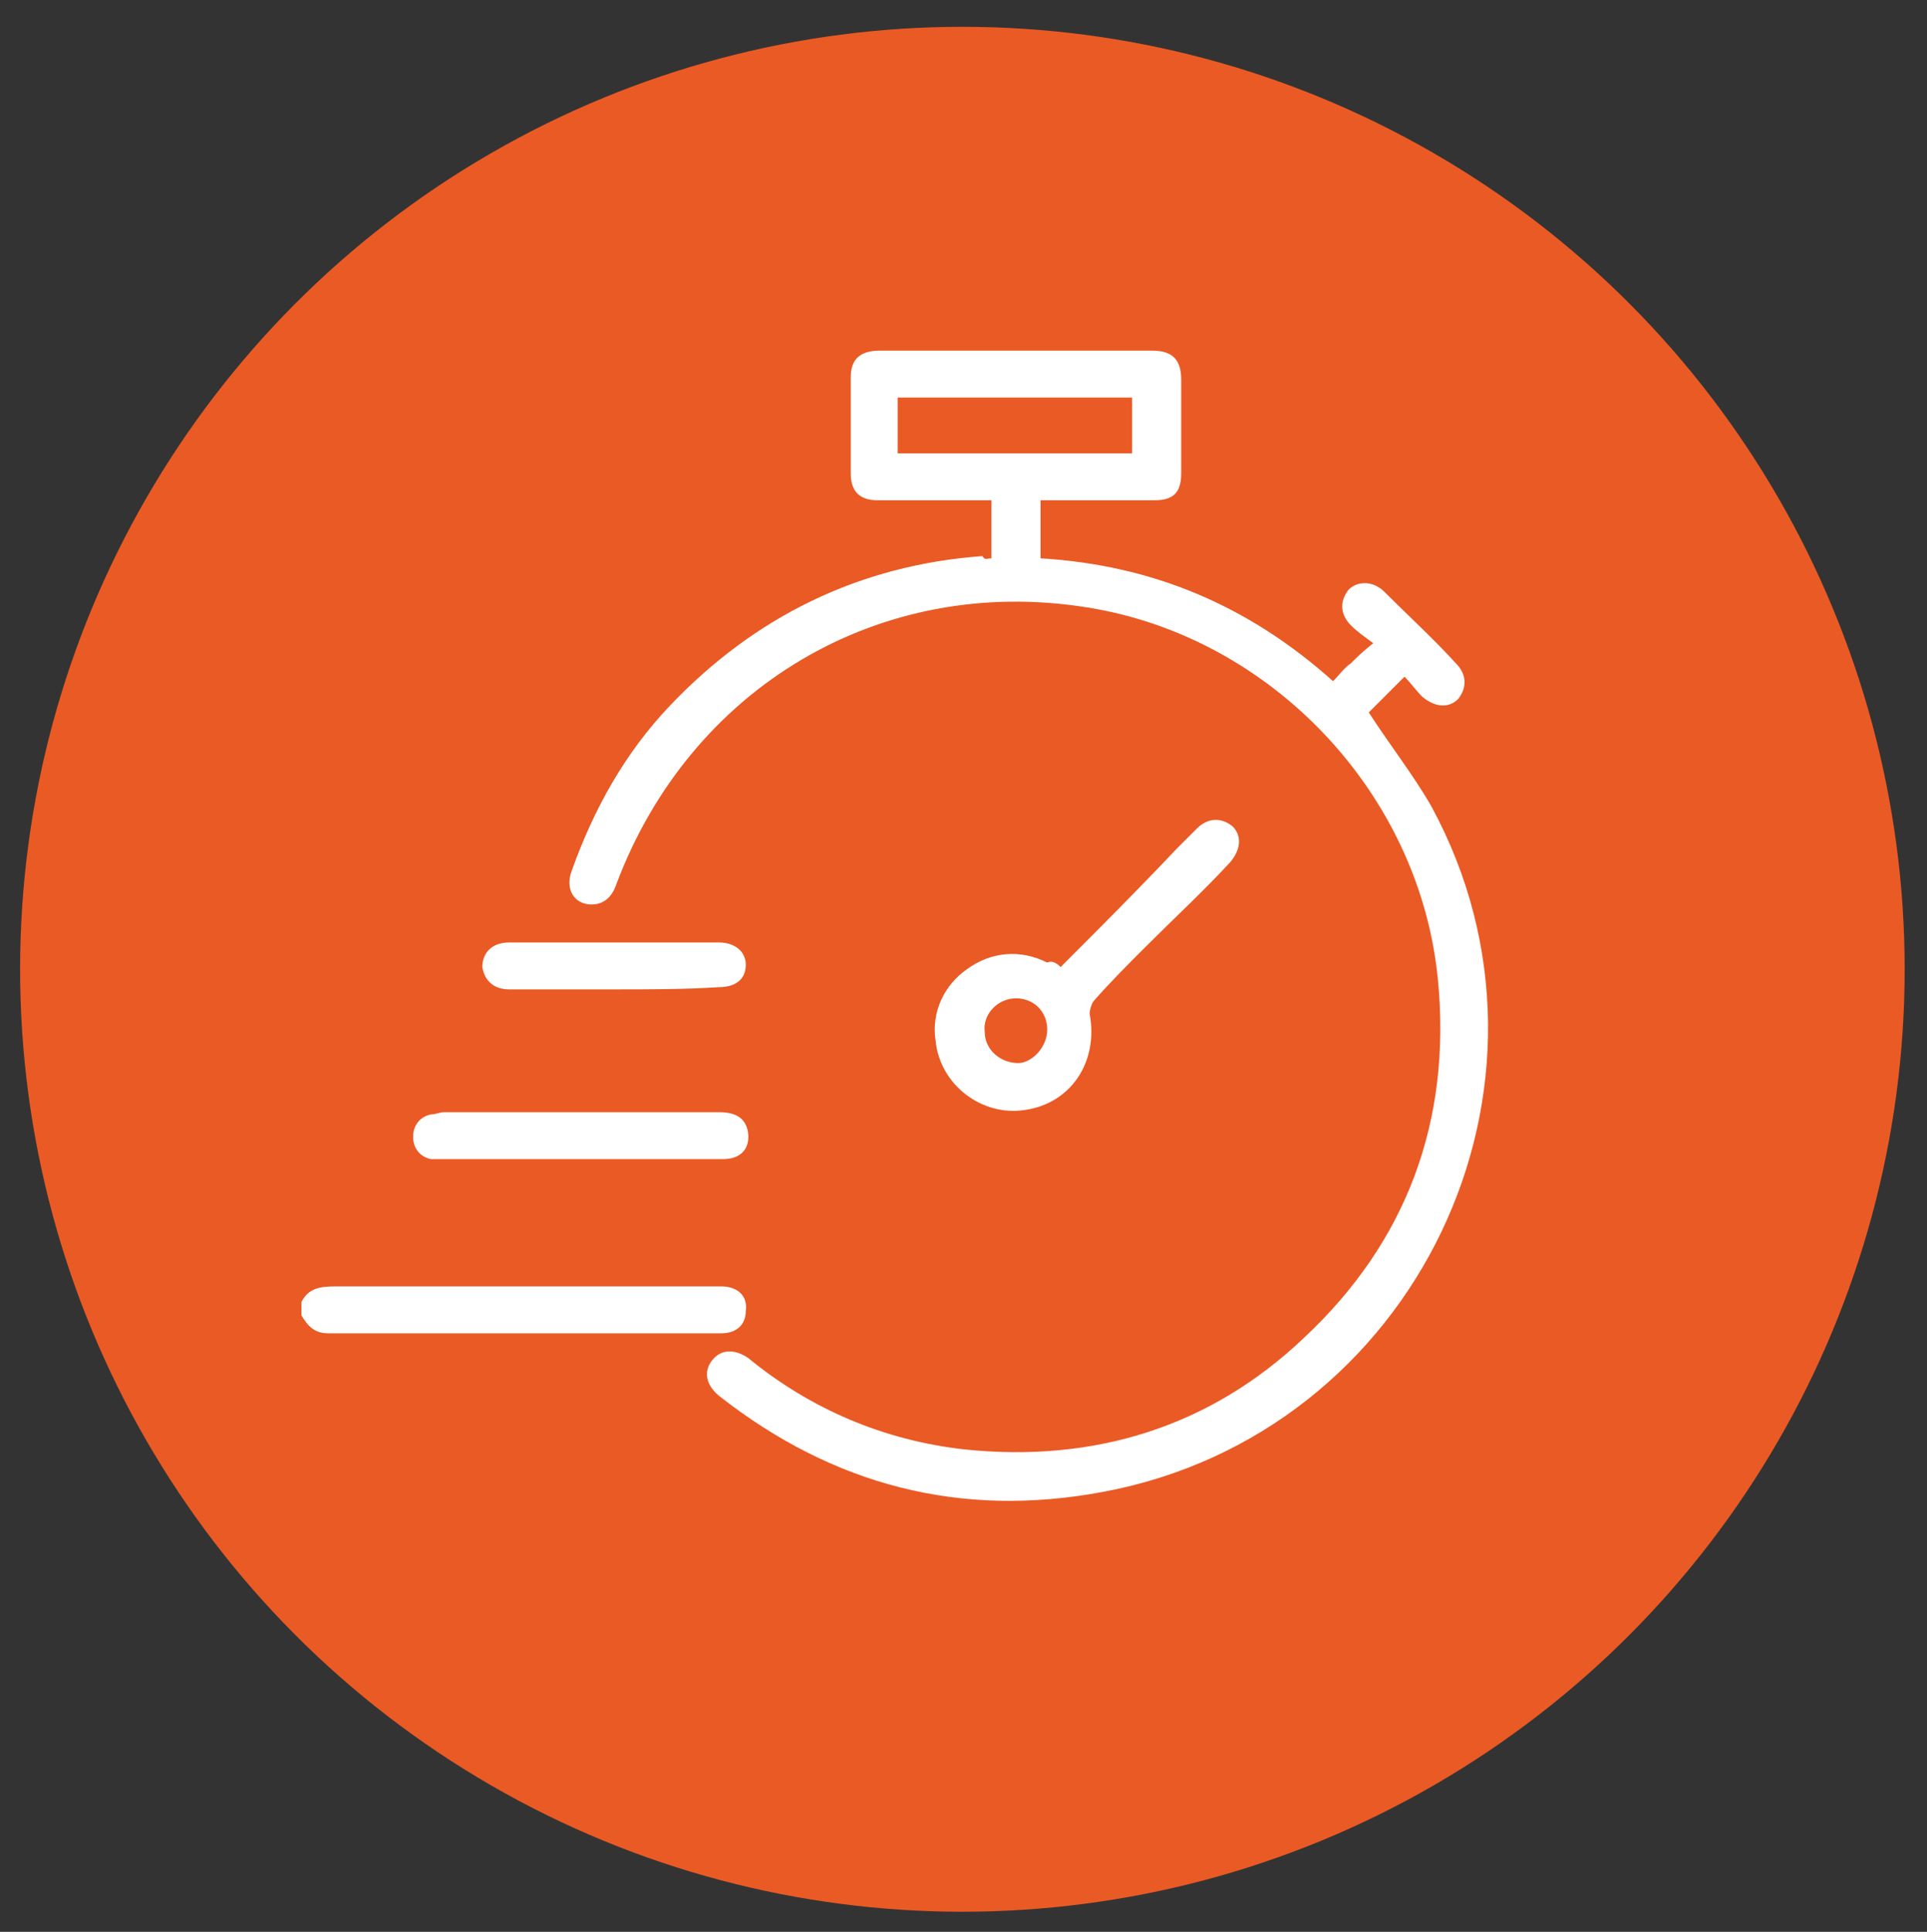
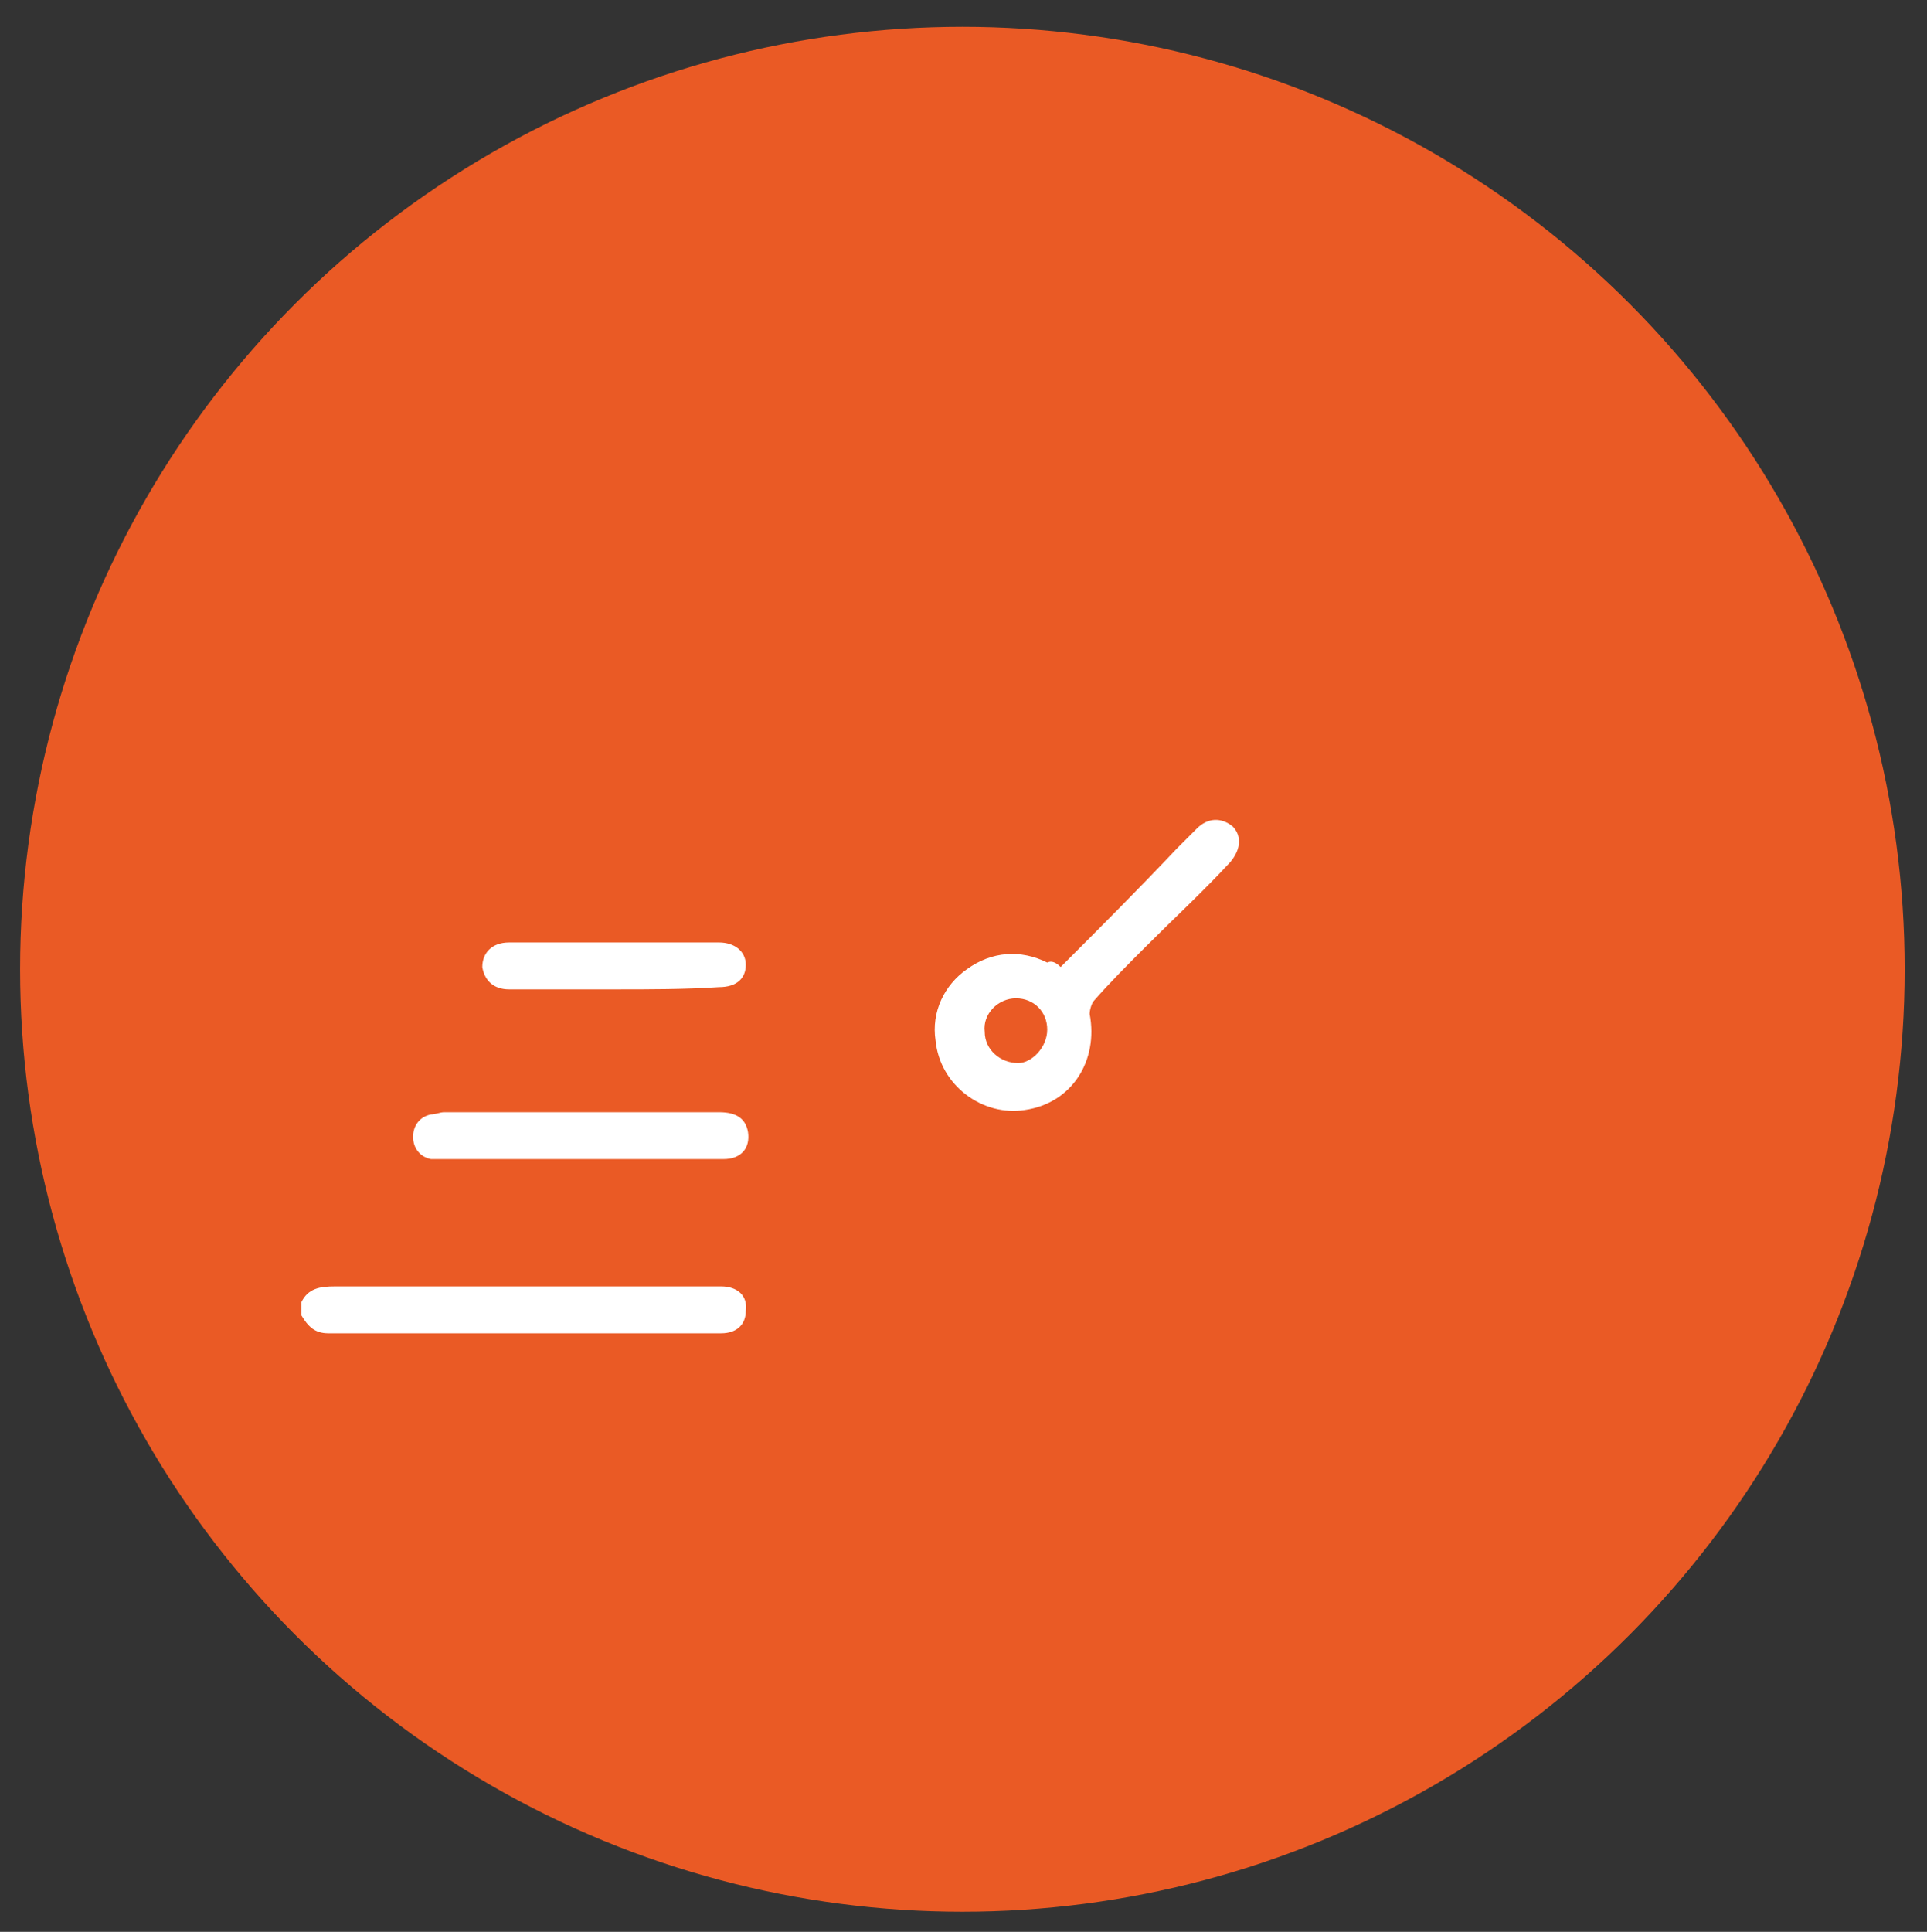
<svg xmlns="http://www.w3.org/2000/svg" version="1.1" id="Слой_1" x="0px" y="0px" width="86.3px" height="86.5px" viewBox="0 0 86.3 86.5" style="enable-background:new 0 0 86.3 86.5;" xml:space="preserve">
  <rect x="0" y="0" width="86.3" height="86.5" fill="#333333" stroke="none" />
  <style type="text/css"> .st0{fill:#EA5A25;} .st1{fill:#FFFFFF;} </style>
  <circle class="st0" cx="43.1" cy="43.4" r="42.2" />
  <g>
    <path class="st1" d="M13.5,58.3c0.3-0.6,0.8-0.7,1.5-0.7c5.6,0,11.3,0,16.9,0c0.1,0,0.2,0,0.4,0c0.7,0,1.2,0.4,1.1,1.1 c0,0.6-0.4,1-1.1,1c-5.9,0-11.7,0-17.6,0c-0.6,0-0.9-0.3-1.2-0.8C13.5,58.8,13.5,58.5,13.5,58.3z" />
-     <path class="st1" d="M44.4,25c0-0.9,0-1.7,0-2.6c-0.2,0-0.4,0-0.6,0c-1.5,0-3,0-4.5,0c-0.8,0-1.2-0.4-1.2-1.2c0-1.4,0-2.9,0-4.3 c0-0.8,0.4-1.2,1.3-1.2c4.1,0,8.1,0,12.2,0c0.9,0,1.3,0.4,1.3,1.3c0,1.4,0,2.8,0,4.2c0,0.9-0.4,1.2-1.2,1.2c-1.5,0-3,0-4.5,0 c-0.2,0-0.4,0-0.6,0c0,0.9,0,1.7,0,2.6c5,0.3,9.3,2.1,13.1,5.5c0.3-0.3,0.5-0.6,0.8-0.8c0.3-0.3,0.5-0.5,1-0.9 c-0.4-0.3-0.7-0.5-1-0.8c-0.5-0.5-0.5-1.1-0.1-1.6c0.4-0.4,1.1-0.4,1.6,0.1c1.1,1.1,2.2,2.1,3.2,3.2c0.5,0.5,0.5,1.1,0.1,1.6 c-0.4,0.4-1,0.4-1.6-0.1c-0.3-0.3-0.5-0.6-0.8-0.9c-0.6,0.6-1.1,1.1-1.6,1.6c0.9,1.4,2,2.8,2.8,4.2c6.8,12.5-0.7,28.1-14.7,30.7 C43,68,37.3,66.5,32.2,62.5c-0.6-0.5-0.7-1.1-0.3-1.6c0.4-0.5,1-0.5,1.6-0.1c2.8,2.3,6.1,3.7,9.7,4.1c5.8,0.6,11-1,15.2-5 c4.6-4.3,6.6-9.7,6-16c-0.8-8.4-7.5-15.4-15.7-16.7c-9.3-1.5-17.8,3.6-21.1,12.4c-0.2,0.6-0.6,0.9-1.1,0.9c-0.8,0-1.2-0.7-0.9-1.5 c1-2.8,2.4-5.3,4.4-7.4c3.8-4,8.5-6.3,14-6.7C44.1,25.1,44.2,25,44.4,25z M50.7,20.3c0-0.9,0-1.7,0-2.5c-3.5,0-7,0-10.5,0 c0,0.9,0,1.7,0,2.5C43.7,20.3,47.2,20.3,50.7,20.3z" />
    <path class="st1" d="M47.5,43.3c1.8-1.8,3.5-3.5,5.2-5.3c0.3-0.3,0.6-0.6,0.9-0.9c0.5-0.5,1.1-0.5,1.6-0.1c0.4,0.4,0.4,1-0.1,1.6 c-1.2,1.3-2.5,2.5-3.8,3.8c-0.8,0.8-1.6,1.6-2.3,2.4c-0.1,0.1-0.2,0.4-0.2,0.6c0.4,2.1-0.8,4-2.9,4.3c-1.9,0.3-3.8-1.1-4-3.1 c-0.2-1.3,0.4-2.5,1.4-3.2c1.1-0.8,2.4-0.9,3.6-0.3C47.1,43,47.3,43.1,47.5,43.3z M46.9,46.1c0-0.8-0.6-1.4-1.4-1.4 c-0.8,0-1.5,0.7-1.4,1.5c0,0.8,0.7,1.4,1.5,1.4C46.2,47.6,46.9,46.9,46.9,46.1z" />
    <path class="st1" d="M25.9,51.9c-2,0-4,0-6,0c-0.2,0-0.4,0-0.6,0c-0.5-0.1-0.8-0.5-0.8-1c0-0.5,0.3-0.9,0.8-1 c0.2,0,0.4-0.1,0.6-0.1c4.1,0,8.2,0,12.3,0c0.8,0,1.2,0.3,1.3,0.9c0.1,0.7-0.3,1.2-1.1,1.2c-1,0-2,0-2.9,0 C28.2,51.9,27.1,51.9,25.9,51.9z" />
    <path class="st1" d="M27.5,44.3c-1.6,0-3.1,0-4.7,0c-0.7,0-1.1-0.4-1.2-1c0-0.6,0.4-1.1,1.2-1.1c2.7,0,5.3,0,8,0c0.5,0,1,0,1.4,0 c0.7,0,1.2,0.4,1.2,1c0,0.6-0.4,1-1.2,1C30.7,44.3,29.1,44.3,27.5,44.3z" />
  </g>
</svg>